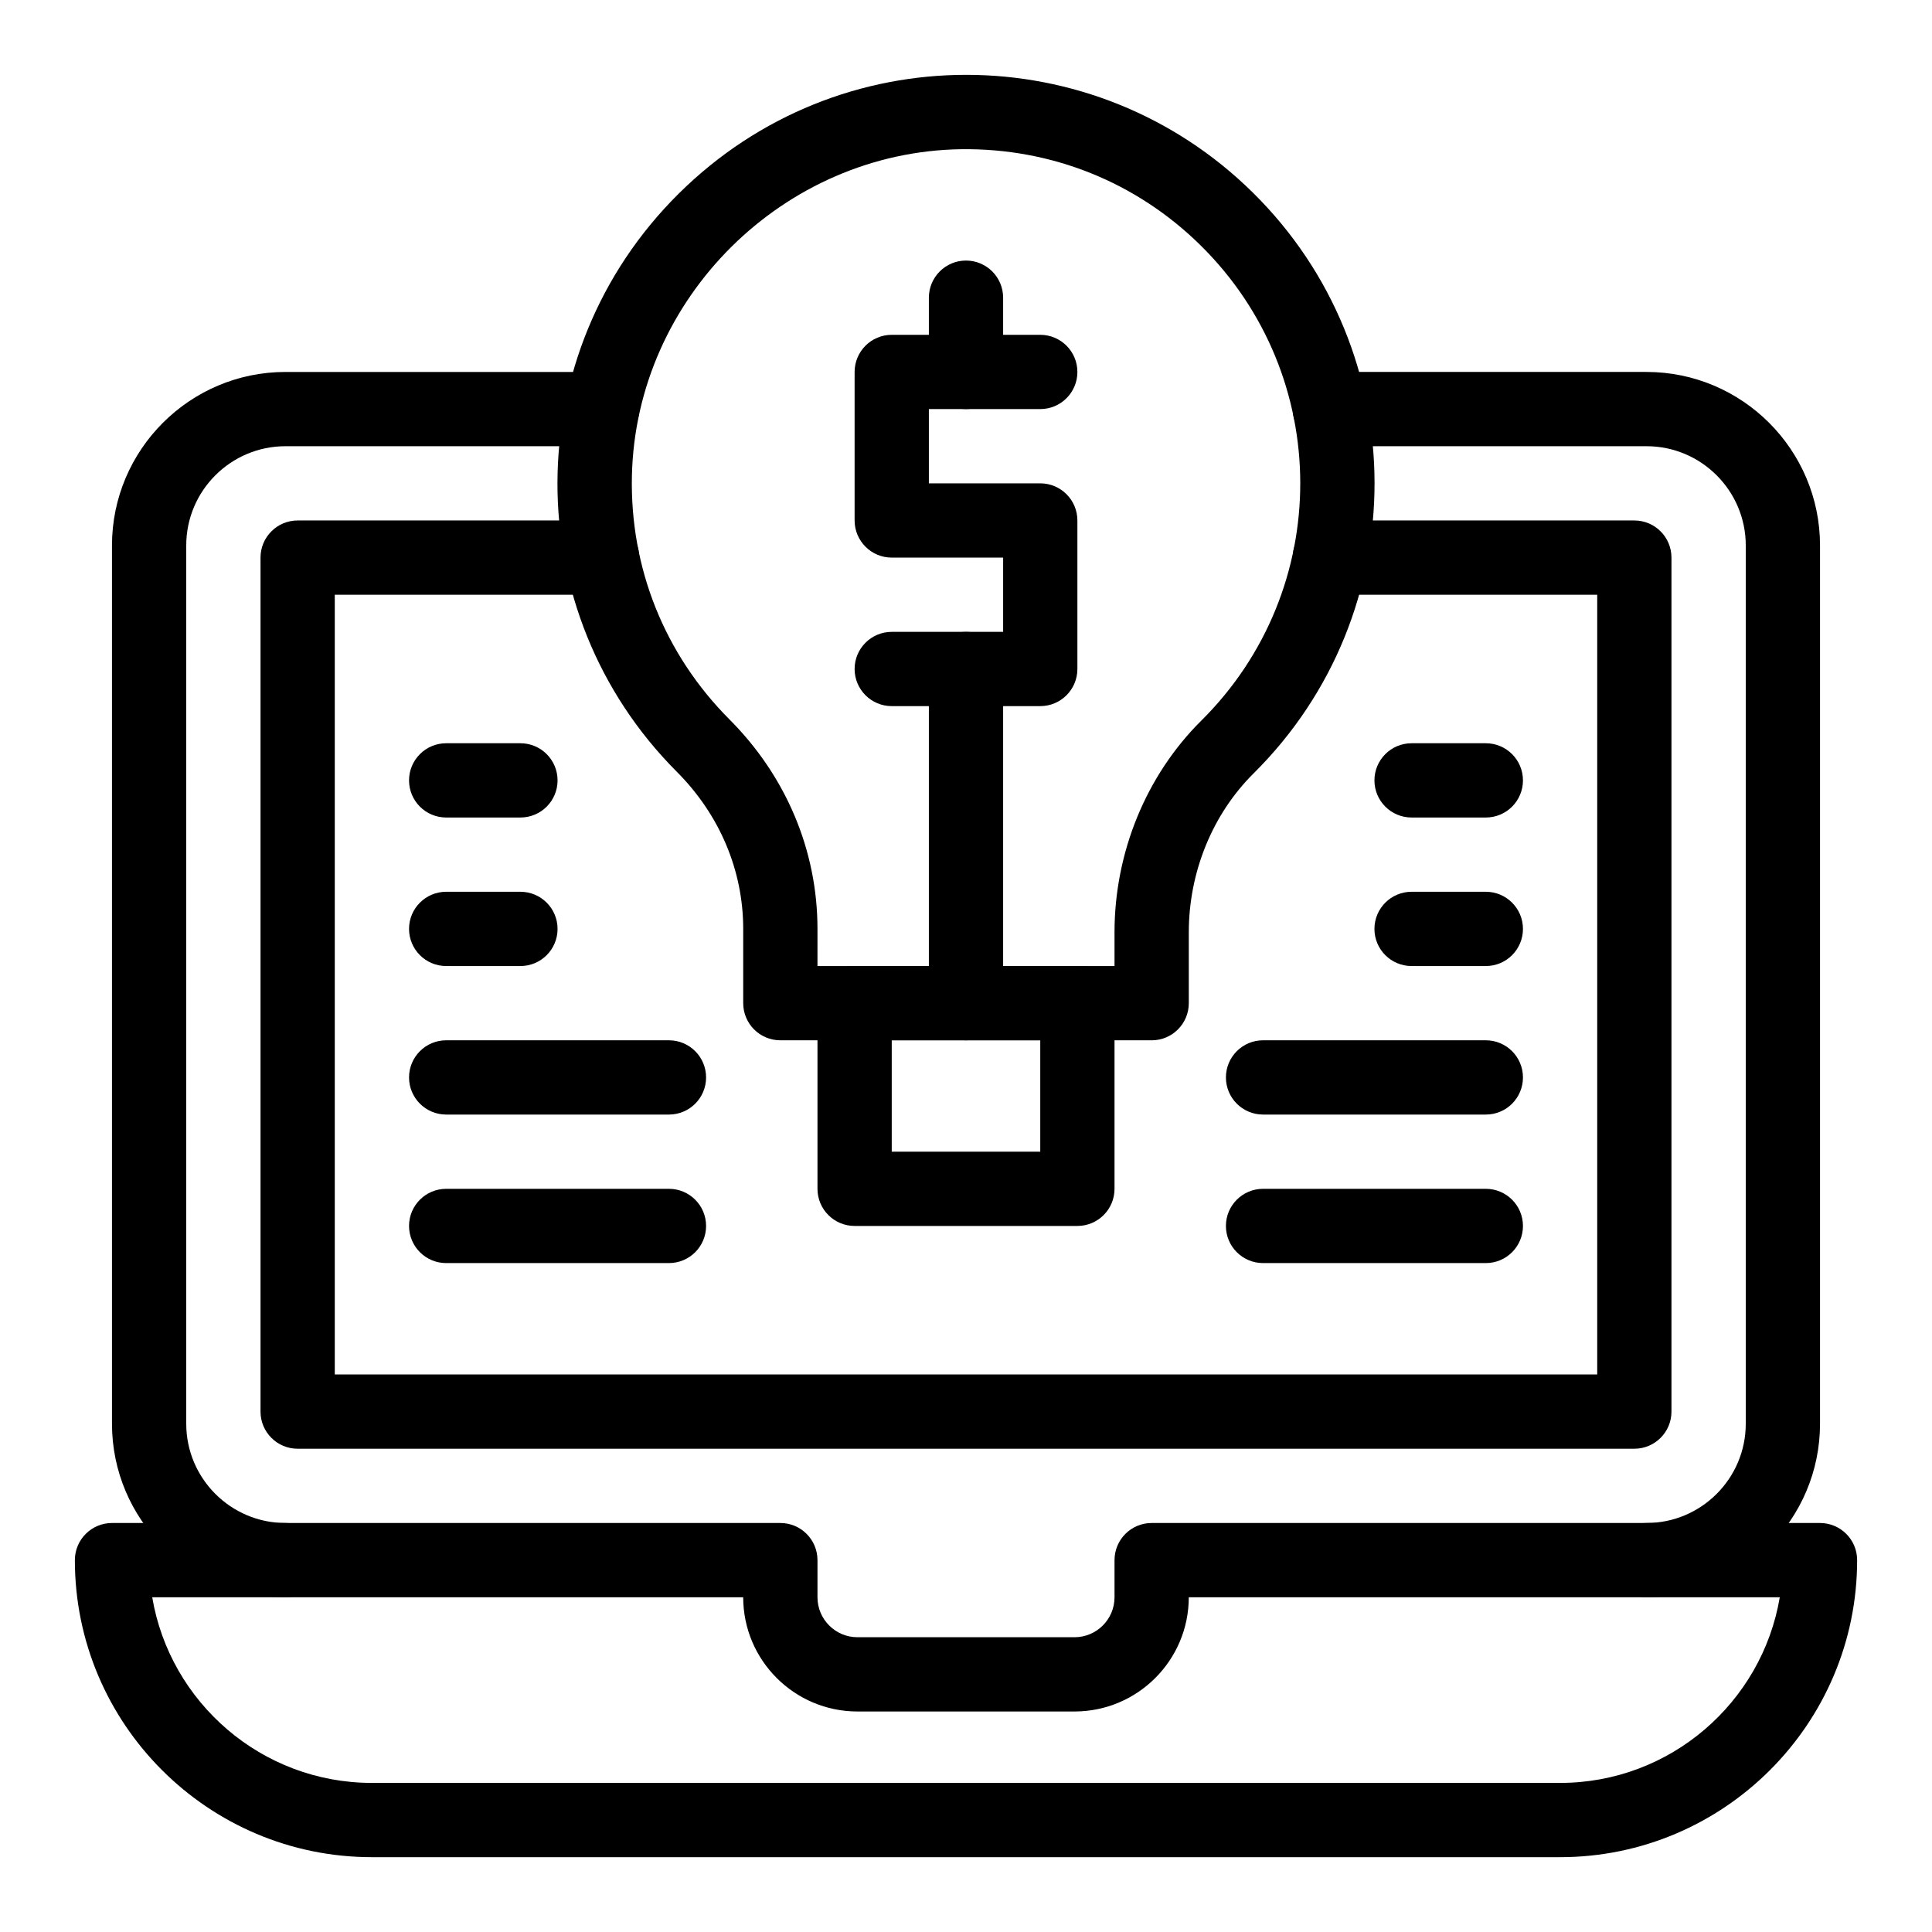
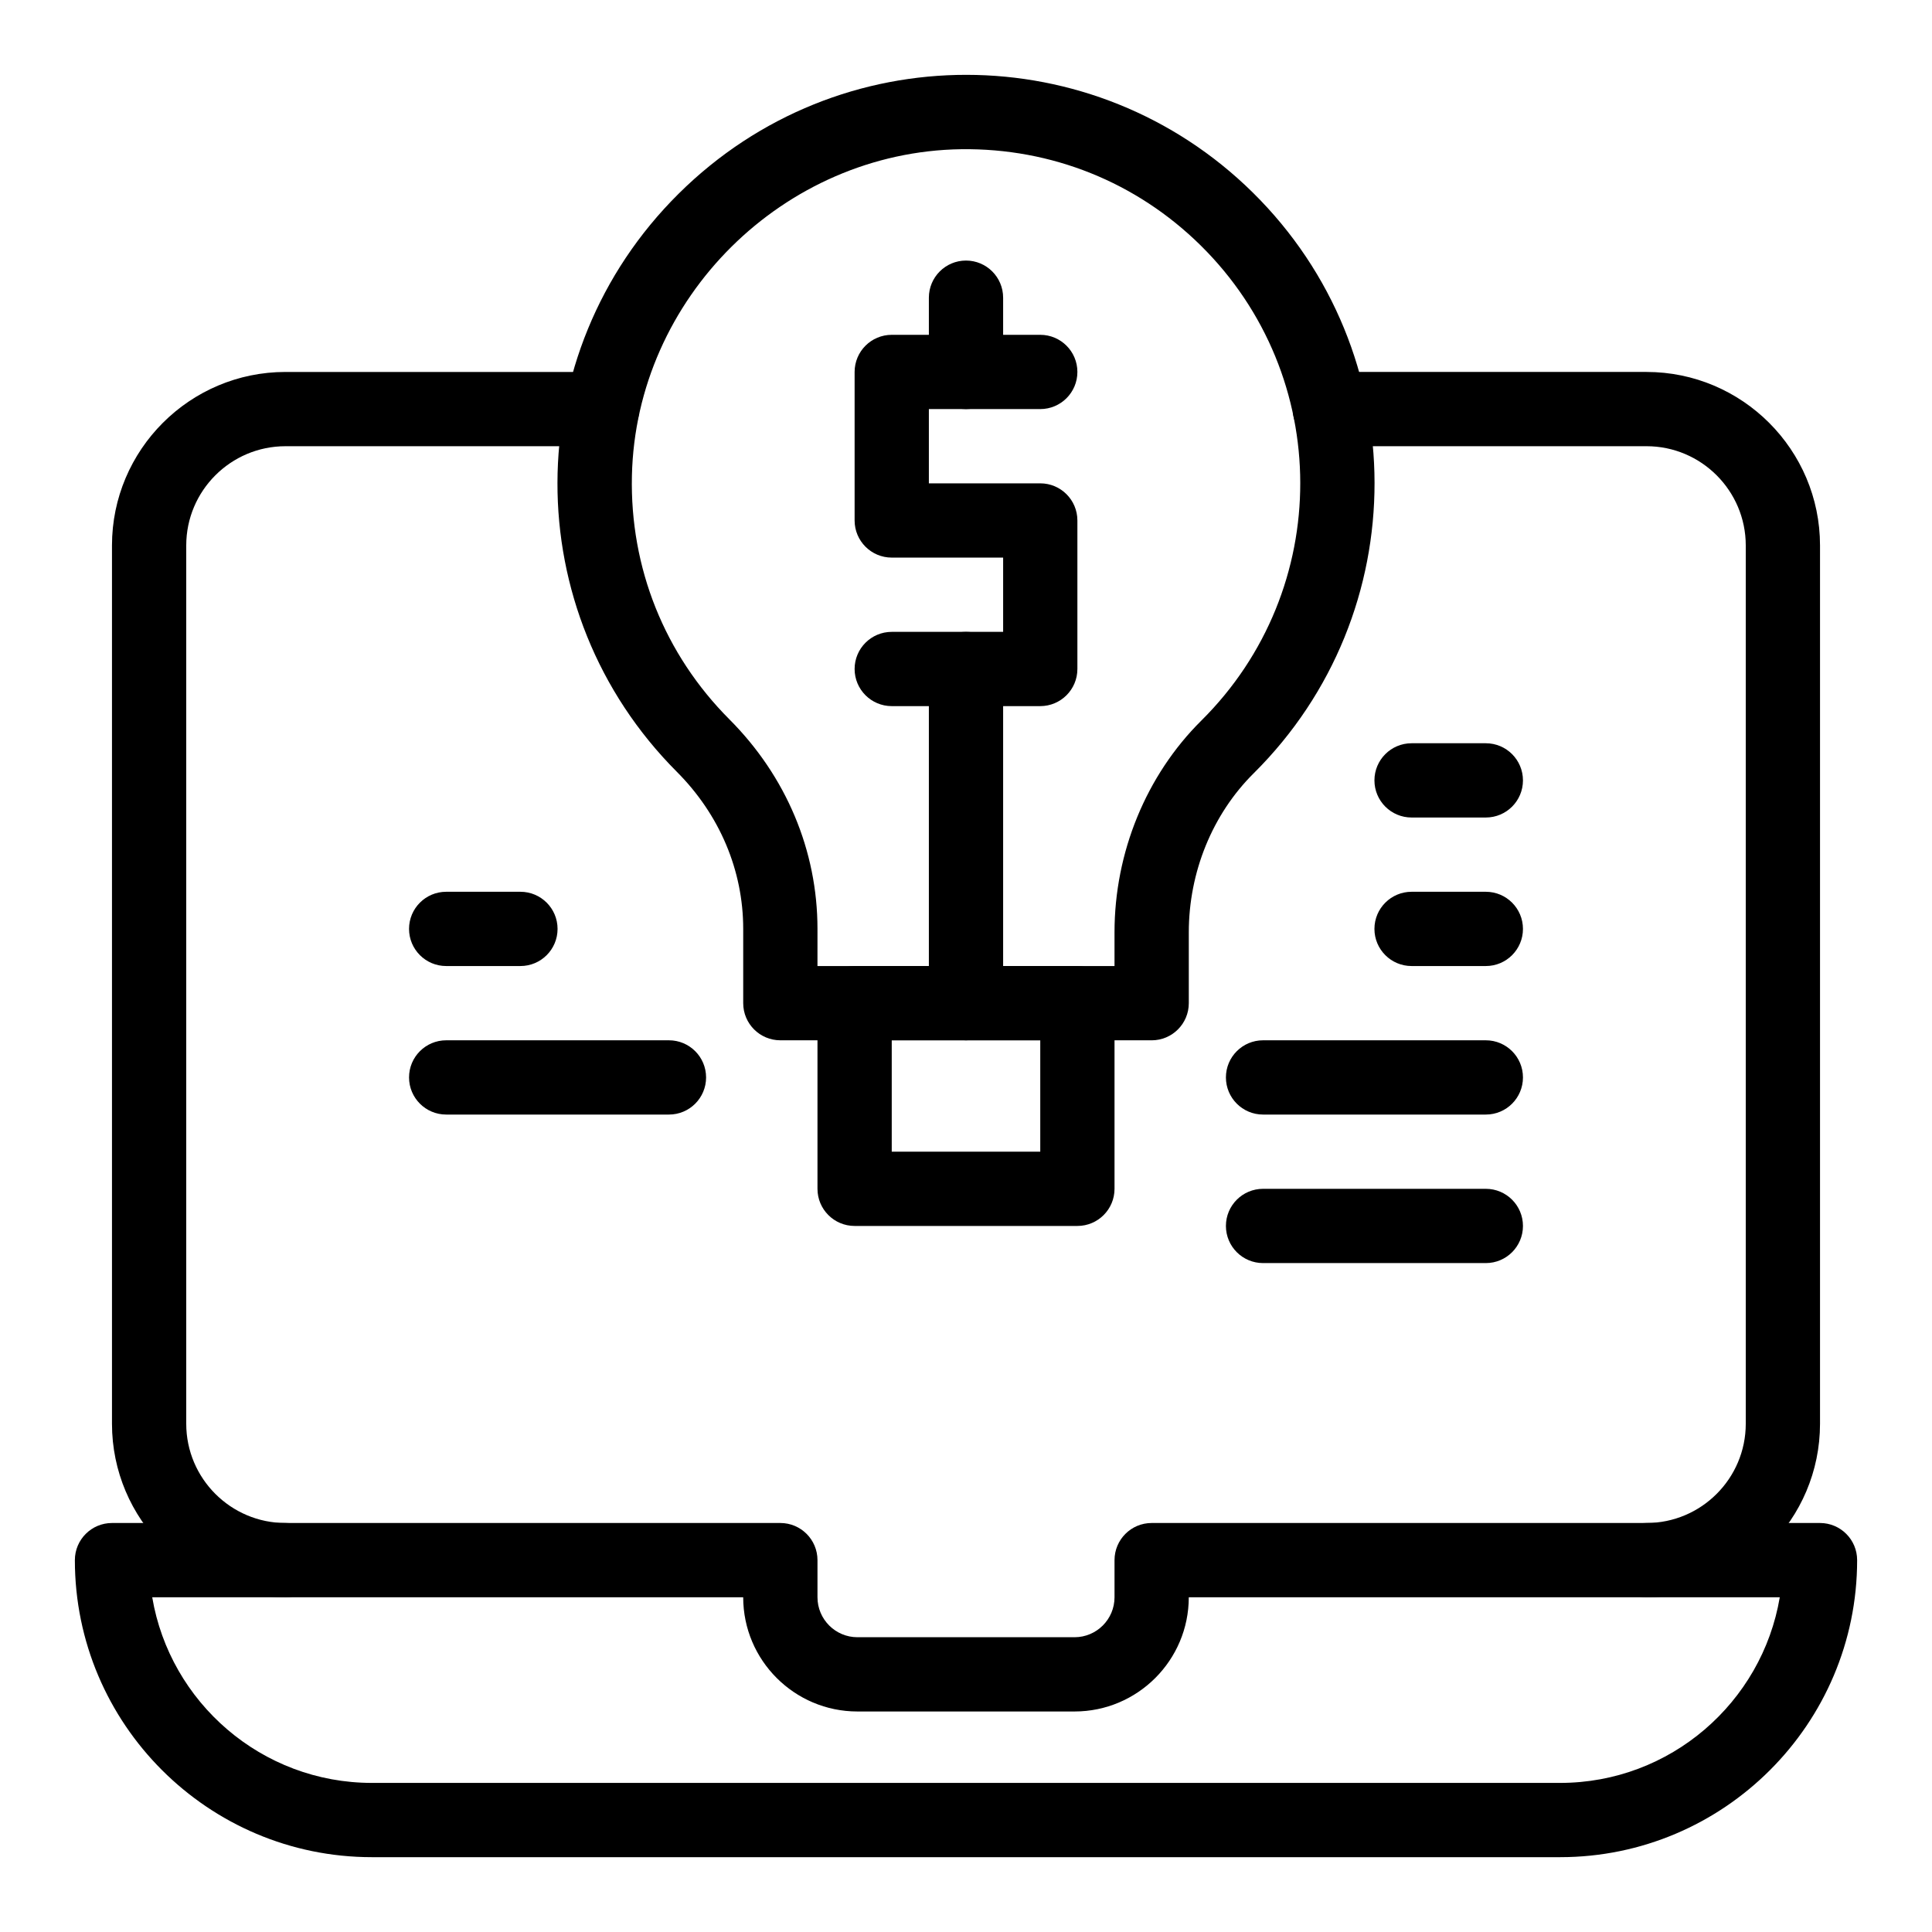
<svg xmlns="http://www.w3.org/2000/svg" fill="#000000" width="800px" height="800px" version="1.1" viewBox="144 144 512 512">
  <g>
    <path d="m557.44 636.17h-314.88c-43.406 0-78.719-35.312-78.719-78.719 0-5.434 4.406-9.84 9.84-9.84h177.12c5.434 0 9.84 4.406 9.84 9.84v9.84c0 5.84 4.75 10.59 10.586 10.59h57.543c5.84 0 10.59-4.75 10.59-10.59v-9.84c0-5.434 4.406-9.84 9.84-9.84h177.12c5.434 0 9.84 4.406 9.84 9.84 0 43.406-35.316 78.719-78.723 78.719zm-373.1-68.879c4.699 27.887 29.016 49.199 58.219 49.199h314.88c29.203 0 53.523-21.312 58.219-49.199h-156.62c0 16.691-13.578 30.27-30.27 30.27h-57.543c-16.691 0-30.27-13.578-30.27-30.27z" />
    <path d="m580.34 567.29c-5.434 0-9.84-4.406-9.84-9.84 0-5.434 4.406-9.84 9.84-9.84 14.504 0 26.305-11.801 26.305-26.305v-232.75c0-14.504-11.801-26.305-26.305-26.305h-83.906c-5.434 0-9.84-4.406-9.84-9.84s4.406-9.84 9.84-9.84h83.906c25.355 0 45.984 20.629 45.984 45.984v232.75c0 25.355-20.629 45.984-45.984 45.984z" />
    <path d="m219.66 567.29c-25.359 0-45.984-20.629-45.984-45.984v-232.75c0-25.355 20.629-45.984 45.984-45.984h83.906c5.434 0 9.84 4.406 9.84 9.84s-4.406 9.84-9.84 9.84h-83.906c-14.508 0-26.305 11.801-26.305 26.305v232.75c0 14.504 11.801 26.305 26.305 26.305 5.434 0 9.84 4.406 9.84 9.84 0 5.438-4.406 9.844-9.84 9.844z" />
-     <path d="m577.12 527.93h-354.24c-5.434 0-9.84-4.406-9.84-9.84v-226.32c0-5.434 4.406-9.84 9.84-9.84h80.691c5.434 0 9.84 4.406 9.84 9.84 0 5.434-4.406 9.84-9.84 9.84h-70.852v206.64h334.56v-206.64h-70.852c-5.434 0-9.84-4.406-9.84-9.84 0-5.434 4.406-9.84 9.84-9.84h80.688c5.434 0 9.84 4.406 9.84 9.84v226.32c0.004 5.434-4.402 9.84-9.84 9.84z" />
    <path d="m429.52 468.89h-59.039c-5.434 0-9.84-4.406-9.84-9.84v-49.199c0-5.434 4.406-9.84 9.84-9.84h59.039c5.434 0 9.84 4.406 9.84 9.84v49.199c0 5.438-4.406 9.84-9.84 9.84zm-49.199-19.68h39.359v-29.52h-39.359z" />
    <path d="m449.2 419.69h-98.402c-5.434 0-9.84-4.406-9.84-9.84v-19.691c0-15.477-6.246-30.258-17.586-41.621-42.289-42.387-42.246-110.85 0.488-153.22 42.512-42.148 110.14-41.711 152.14-0.297 42.934 42.34 43.039 111.45 0.227 153.92-10.922 10.832-17.184 26.188-17.184 42.133v18.781c0 5.434-4.406 9.84-9.84 9.84zm-88.562-19.68h78.719v-8.941c0-21.152 8.387-41.605 23.008-56.105 35.027-34.746 34.945-91.289-0.184-125.93-17.008-16.773-39.527-25.805-63.445-25.492-47.082 0.656-86.23 39.477-87.273 86.543-0.539 24.387 8.641 47.312 25.844 64.559 15.047 15.078 23.332 34.797 23.332 55.52z" />
    <path d="m419.68 331.13h-39.359c-5.434 0-9.84-4.406-9.84-9.84 0-5.434 4.406-9.84 9.84-9.84h29.52v-19.68h-29.52c-5.434 0-9.84-4.406-9.84-9.84v-39.359c0-5.434 4.406-9.84 9.84-9.84h39.359c5.434 0 9.84 4.406 9.84 9.84 0 5.434-4.406 9.84-9.84 9.84h-29.52v19.68h29.52c5.434 0 9.84 4.406 9.84 9.84v39.359c0 5.434-4.406 9.84-9.84 9.84z" />
    <path d="m400 252.41c-5.434 0-9.84-4.406-9.84-9.84v-19.68c0-5.434 4.406-9.84 9.84-9.84s9.84 4.406 9.84 9.84v19.68c0 5.438-4.406 9.84-9.84 9.84z" />
    <path d="m400 419.69c-5.434 0-9.84-4.406-9.84-9.84v-88.559c0-5.434 4.406-9.84 9.84-9.84s9.84 4.406 9.84 9.84v88.559c0 5.434-4.406 9.84-9.84 9.84z" />
    <path d="m537.76 478.73h-59.039c-5.434 0-9.84-4.406-9.84-9.84s4.406-9.84 9.84-9.84h59.039c5.434 0 9.84 4.406 9.84 9.84s-4.402 9.84-9.84 9.84z" />
    <path d="m537.76 439.37h-59.039c-5.434 0-9.84-4.406-9.84-9.84s4.406-9.84 9.84-9.84h59.039c5.434 0 9.84 4.406 9.84 9.84 0 5.438-4.402 9.84-9.84 9.84z" />
-     <path d="m537.76 400.01h-19.68c-5.434 0-9.84-4.406-9.84-9.84 0-5.434 4.406-9.84 9.84-9.84h19.68c5.434 0 9.84 4.406 9.84 9.84 0 5.434-4.402 9.84-9.84 9.84z" />
+     <path d="m537.76 400.01h-19.68c-5.434 0-9.84-4.406-9.84-9.84 0-5.434 4.406-9.84 9.84-9.84h19.68c5.434 0 9.84 4.406 9.84 9.84 0 5.434-4.402 9.84-9.84 9.84" />
    <path d="m537.76 360.65h-19.68c-5.434 0-9.84-4.406-9.84-9.84s4.406-9.84 9.84-9.84h19.68c5.434 0 9.84 4.406 9.84 9.84s-4.402 9.84-9.84 9.84z" />
-     <path d="m321.28 478.73h-59.039c-5.434 0-9.84-4.406-9.84-9.84s4.406-9.84 9.84-9.84h59.039c5.434 0 9.84 4.406 9.84 9.84s-4.402 9.84-9.84 9.84z" />
    <path d="m321.28 439.37h-59.039c-5.434 0-9.84-4.406-9.84-9.84s4.406-9.84 9.84-9.84h59.039c5.434 0 9.84 4.406 9.84 9.84 0 5.438-4.402 9.84-9.84 9.84z" />
    <path d="m281.92 400.01h-19.68c-5.434 0-9.84-4.406-9.84-9.84 0-5.434 4.406-9.84 9.84-9.84h19.68c5.434 0 9.84 4.406 9.84 9.84 0 5.434-4.406 9.84-9.84 9.84z" />
-     <path d="m281.92 360.65h-19.68c-5.434 0-9.84-4.406-9.84-9.84s4.406-9.84 9.84-9.84h19.68c5.434 0 9.84 4.406 9.84 9.84s-4.406 9.84-9.84 9.84z" />
  </g>
</svg>